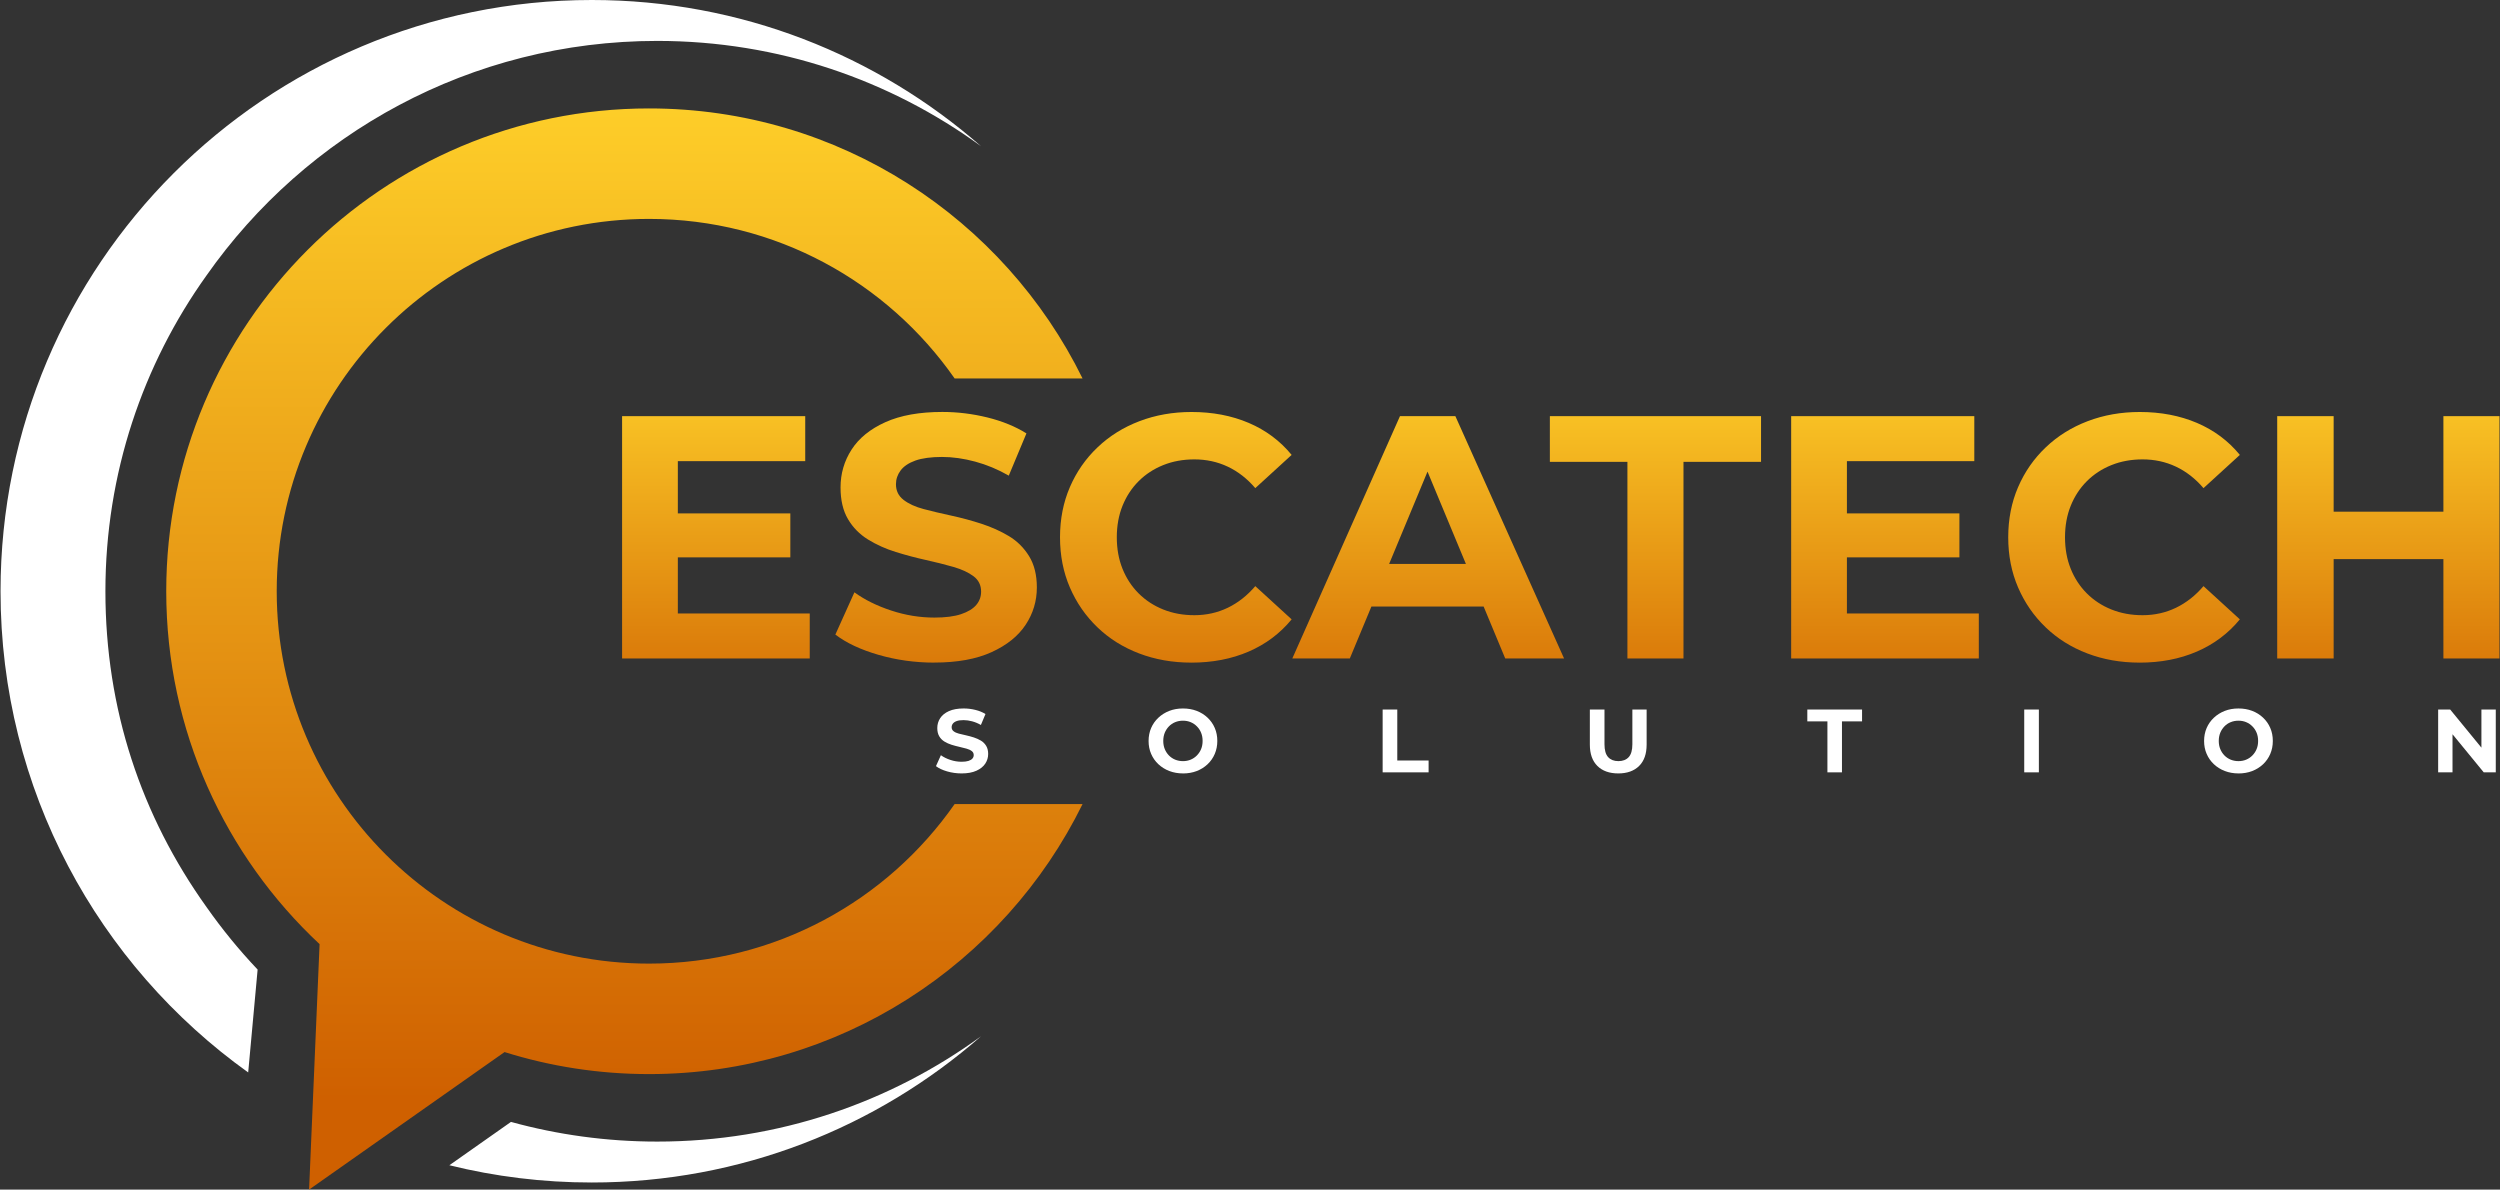
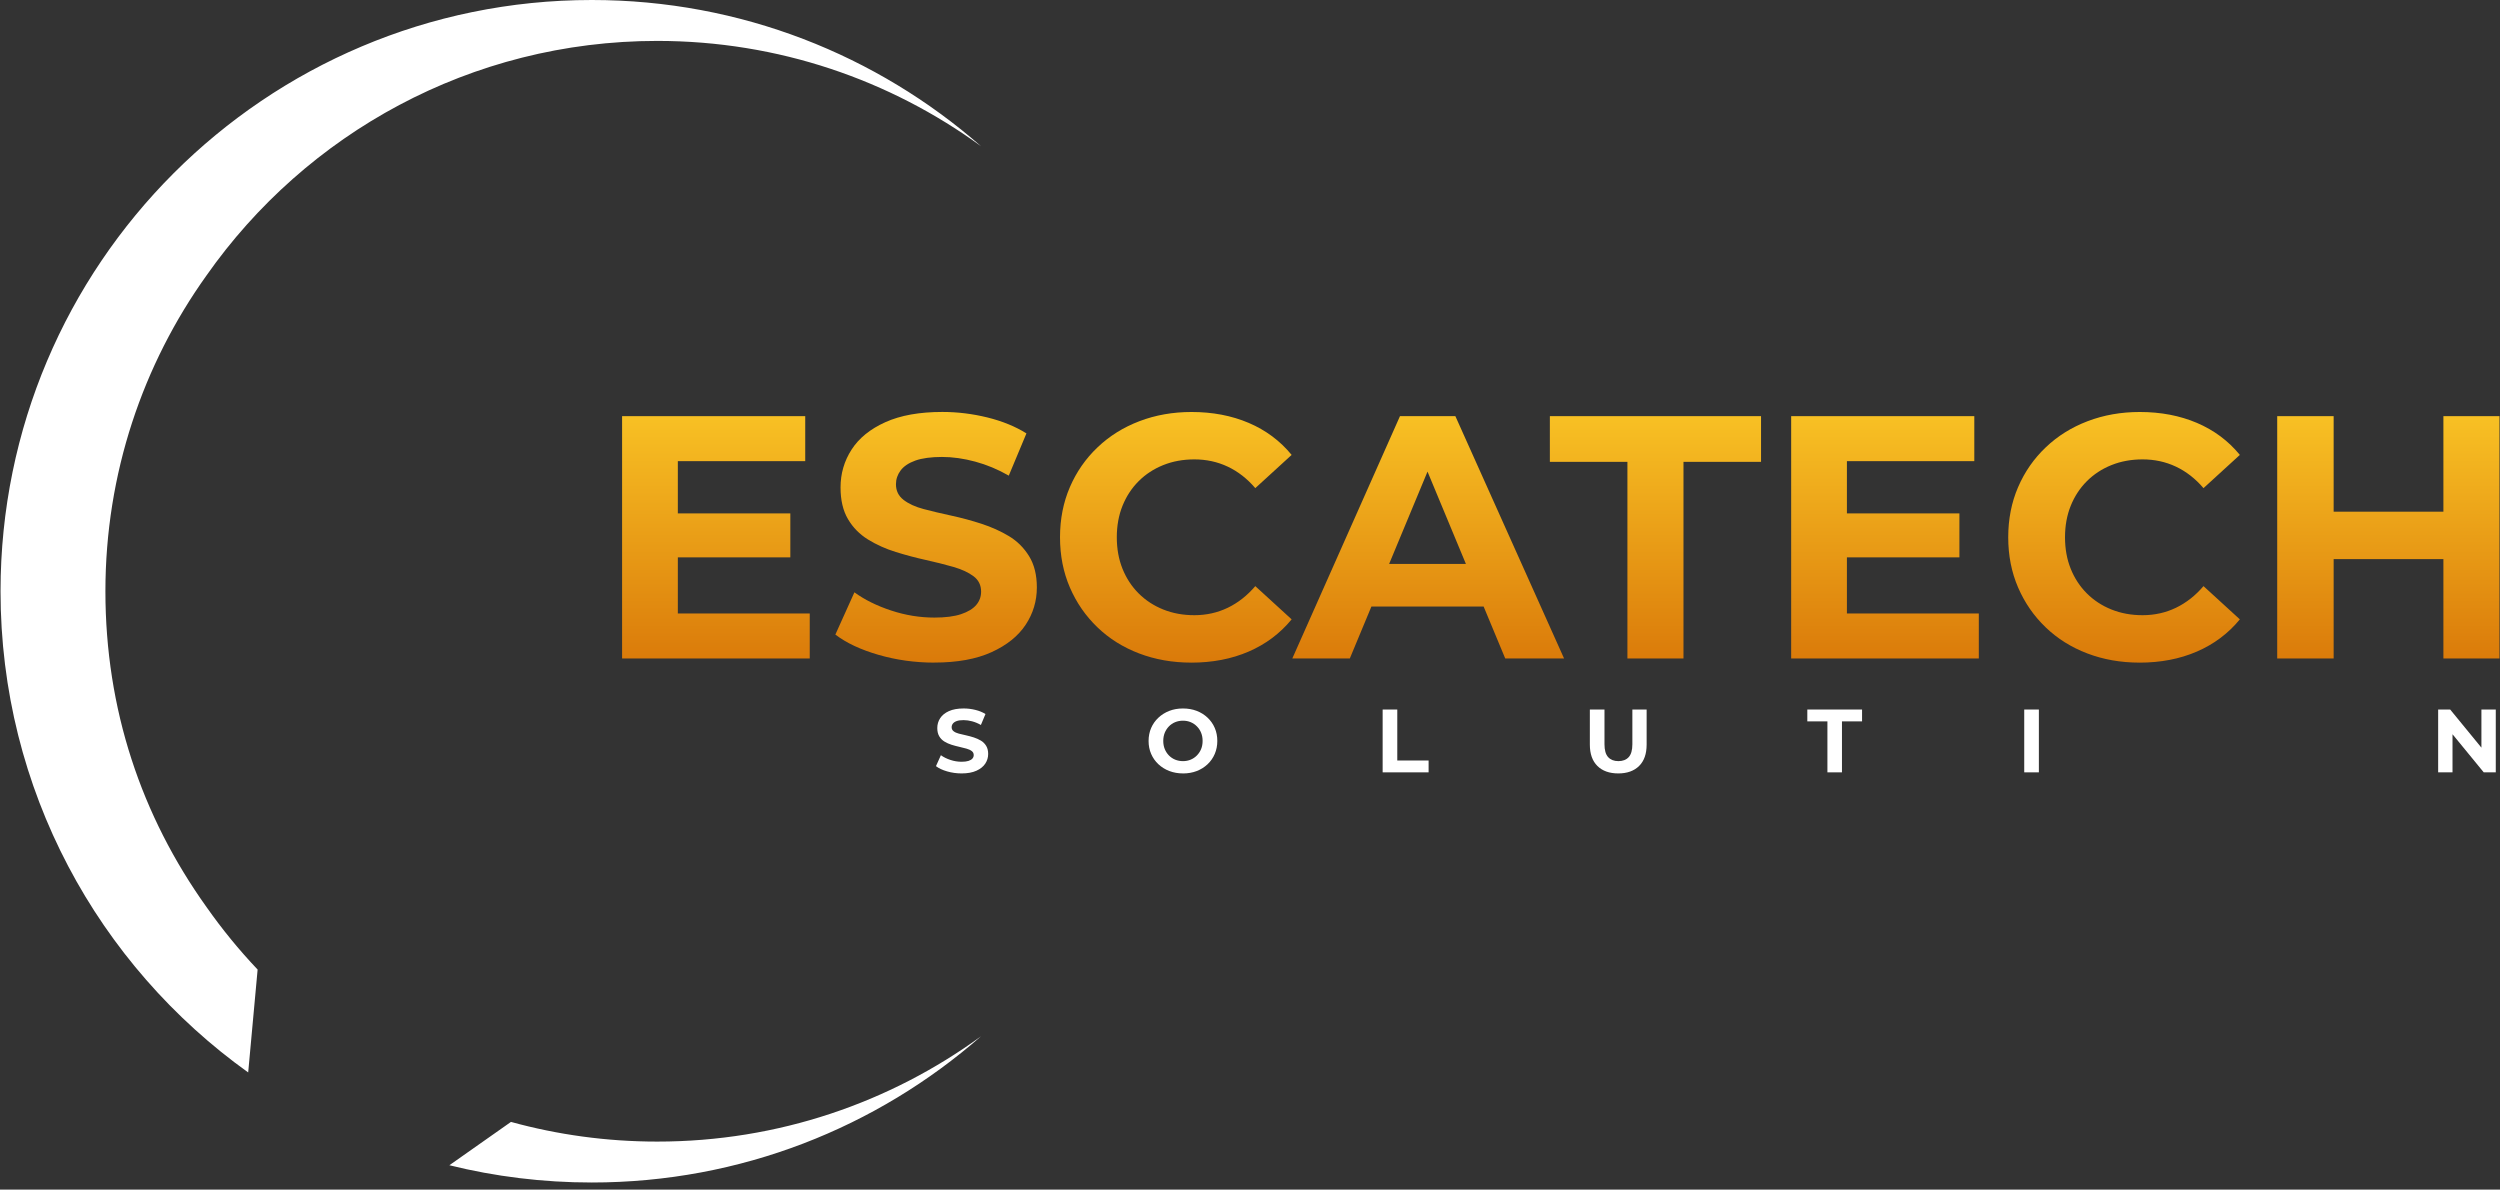
<svg xmlns="http://www.w3.org/2000/svg" xmlns:xlink="http://www.w3.org/1999/xlink" id="_Шар_1" data-name="Шар 1" viewBox="0 0 1076 512">
  <rect x="0" y="0" width="1076" height="512" fill="#333333" stroke="none" />
  <defs>
    <style>
      .cls-1 {
        fill: url(#_Безымянный_градиент_7-9);
      }

      .cls-1, .cls-2 {
        fill-rule: evenodd;
      }

      .cls-3, .cls-2 {
        fill: #fff;
      }

      .cls-4 {
        fill: url(#_Безымянный_градиент_7-7);
      }

      .cls-5 {
        fill: url(#_Безымянный_градиент_7);
      }

      .cls-6 {
        fill: url(#_Безымянный_градиент_7-4);
      }

      .cls-7 {
        fill: url(#_Безымянный_градиент_7-3);
      }

      .cls-8 {
        fill: url(#_Безымянный_градиент_7-2);
      }

      .cls-9 {
        fill: url(#_Безымянный_градиент_7-5);
      }

      .cls-10 {
        fill: url(#_Безымянный_градиент_7-6);
      }

      .cls-11 {
        fill: url(#_Безымянный_градиент_7-8);
      }
    </style>
    <linearGradient id="_Безымянный_градиент_7" data-name="Безымянный градиент 7" x1="308.13" y1="154.21" x2="308.13" y2="324.3" gradientUnits="userSpaceOnUse">
      <stop offset="0" stop-color="#ffd12a" />
      <stop offset="1" stop-color="#cf6000" />
    </linearGradient>
    <linearGradient id="_Безымянный_градиент_7-2" data-name="Безымянный градиент 7" x1="402.89" y1="154.21" x2="402.89" y2="324.3" xlink:href="#_Безымянный_градиент_7" />
    <linearGradient id="_Безымянный_градиент_7-3" data-name="Безымянный градиент 7" x1="506.07" y1="154.21" x2="506.07" y2="324.3" xlink:href="#_Безымянный_градиент_7" />
    <linearGradient id="_Безымянный_градиент_7-4" data-name="Безымянный градиент 7" x1="614.69" y1="154.21" x2="614.69" y2="324.3" xlink:href="#_Безымянный_градиент_7" />
    <linearGradient id="_Безымянный_градиент_7-5" data-name="Безымянный градиент 7" x1="712.51" y1="154.21" x2="712.51" y2="324.3" xlink:href="#_Безымянный_градиент_7" />
    <linearGradient id="_Безымянный_градиент_7-6" data-name="Безымянный градиент 7" x1="811.3" y1="154.21" x2="811.3" y2="324.3" xlink:href="#_Безымянный_градиент_7" />
    <linearGradient id="_Безымянный_градиент_7-7" data-name="Безымянный градиент 7" x1="914.18" y1="154.21" x2="914.18" y2="324.3" xlink:href="#_Безымянный_градиент_7" />
    <linearGradient id="_Безымянный_градиент_7-8" data-name="Безымянный градиент 7" x1="1027.94" y1="154.21" x2="1027.94" y2="324.3" xlink:href="#_Безымянный_градиент_7" />
    <linearGradient id="_Безымянный_градиент_7-9" data-name="Безымянный градиент 7" x1="268.74" y1="33.02" x2="268.74" y2="473.39" xlink:href="#_Безымянный_градиент_7" />
  </defs>
  <g>
    <path class="cls-3" d="M413.89,332.88c-2.17,0-4.24-.29-6.24-.87-2-.58-3.6-1.33-4.81-2.26l2.12-4.71c1.13.82,2.5,1.5,4.09,2.03s3.21.79,4.83.79c1.24,0,2.23-.13,2.99-.38s1.32-.6,1.68-1.02c.36-.43.54-.92.54-1.49,0-.72-.29-1.29-.85-1.72s-1.32-.77-2.26-1.04c-.94-.27-1.96-.53-3.07-.77-1.11-.25-2.22-.54-3.34-.89-1.12-.35-2.15-.81-3.09-1.39-.94-.58-1.69-1.34-2.24-2.28s-.83-2.12-.83-3.54c0-1.54.41-2.96,1.24-4.23.83-1.27,2.08-2.29,3.77-3.05s3.8-1.14,6.35-1.14c1.7,0,3.38.21,5.04.62,1.66.41,3.11,1,4.34,1.78l-1.97,4.71c-1.21-.7-2.46-1.22-3.75-1.57-1.29-.35-2.52-.52-3.71-.52s-2.23.13-2.97.41c-.75.27-1.29.64-1.64,1.1-.35.46-.52.98-.52,1.54,0,.72.28,1.3.85,1.74s1.31.78,2.24,1.02,1.96.49,3.09.73c1.13.25,2.25.55,3.36.91,1.11.36,2.12.82,3.05,1.37.93.55,1.68,1.3,2.26,2.24.58.94.87,2.11.87,3.5,0,1.52-.42,2.91-1.25,4.17-.84,1.26-2.1,2.28-3.8,3.05-1.7.77-3.82,1.16-6.37,1.16Z" />
    <path class="cls-3" d="M509.18,332.88c-2.14,0-4.11-.35-5.91-1.04-1.8-.69-3.37-1.67-4.71-2.93s-2.38-2.74-3.11-4.44c-.74-1.7-1.1-3.55-1.1-5.56s.37-3.9,1.1-5.58c.73-1.69,1.77-3.16,3.11-4.42s2.9-2.24,4.69-2.94,3.75-1.04,5.89-1.04,4.1.34,5.89,1.02,3.35,1.66,4.69,2.92,2.38,2.74,3.11,4.44c.74,1.7,1.1,3.57,1.1,5.6s-.37,3.87-1.1,5.58c-.73,1.71-1.77,3.2-3.11,4.46s-2.9,2.23-4.69,2.92c-1.79.68-3.74,1.02-5.85,1.02ZM509.14,327.59c1.21,0,2.33-.21,3.34-.64,1.02-.43,1.91-1.03,2.68-1.82.77-.79,1.37-1.7,1.8-2.74s.64-2.21.64-3.5-.21-2.45-.64-3.5c-.42-1.04-1.02-1.96-1.8-2.74-.77-.79-1.67-1.39-2.68-1.82s-2.13-.64-3.34-.64-2.33.21-3.36.64c-1.03.42-1.93,1.03-2.69,1.82s-1.35,1.7-1.78,2.74c-.42,1.04-.64,2.21-.64,3.5s.21,2.45.64,3.5,1.02,1.96,1.78,2.74,1.66,1.39,2.69,1.82c1.03.42,2.15.64,3.36.64Z" />
    <path class="cls-3" d="M595.09,332.42v-27.04h6.3v21.94h13.48v5.1h-19.78Z" />
    <path class="cls-3" d="M696.52,332.88c-3.84,0-6.84-1.07-9-3.21-2.16-2.14-3.25-5.2-3.25-9.19v-15.1h6.3v14.95c0,2.55.53,4.4,1.58,5.54s2.52,1.72,4.4,1.72,3.39-.57,4.44-1.72c1.05-1.15,1.58-2.99,1.58-5.54v-14.95h6.14v15.1c0,3.99-1.08,7.06-3.24,9.19-2.17,2.14-5.15,3.21-8.96,3.21Z" />
    <path class="cls-3" d="M786.52,332.42v-21.94h-8.65v-5.1h23.56v5.1h-8.65v21.94h-6.26Z" />
    <path class="cls-3" d="M871.23,332.42v-27.04h6.3v27.04h-6.3Z" />
-     <path class="cls-3" d="M963.47,332.88c-2.14,0-4.11-.35-5.91-1.04-1.8-.69-3.37-1.67-4.71-2.93s-2.38-2.74-3.11-4.44c-.74-1.7-1.1-3.55-1.1-5.56s.37-3.9,1.1-5.58c.73-1.69,1.77-3.16,3.11-4.42s2.9-2.24,4.69-2.94,3.75-1.04,5.89-1.04,4.1.34,5.89,1.02,3.35,1.66,4.69,2.92,2.38,2.74,3.11,4.44c.74,1.7,1.1,3.57,1.1,5.6s-.37,3.87-1.1,5.58c-.73,1.71-1.77,3.2-3.11,4.46s-2.9,2.23-4.69,2.92c-1.79.68-3.74,1.02-5.85,1.02ZM963.43,327.59c1.21,0,2.33-.21,3.34-.64,1.02-.43,1.91-1.03,2.68-1.82.77-.79,1.37-1.7,1.8-2.74s.64-2.21.64-3.5-.21-2.45-.64-3.5c-.42-1.04-1.02-1.96-1.8-2.74-.77-.79-1.67-1.39-2.68-1.82s-2.13-.64-3.34-.64-2.33.21-3.36.64c-1.03.42-1.93,1.03-2.69,1.82s-1.35,1.7-1.78,2.74c-.42,1.04-.64,2.21-.64,3.5s.21,2.45.64,3.5,1.02,1.96,1.78,2.74,1.66,1.39,2.69,1.82c1.03.42,2.15.64,3.36.64Z" />
    <path class="cls-3" d="M1049.38,332.42v-27.04h5.18l15.95,19.47h-2.51v-19.47h6.18v27.04h-5.18l-15.95-19.47h2.51v19.47h-6.18Z" />
  </g>
  <g>
    <path class="cls-5" d="M291.74,264.04h56.77v19.37h-80.76v-104.3h78.82v19.37h-54.83v65.56ZM289.95,220.97h50.21v18.92h-50.21v-18.92Z" />
    <path class="cls-8" d="M402.15,285.19c-8.34,0-16.37-1.12-24.06-3.35-7.7-2.23-13.88-5.14-18.55-8.72l8.2-18.18c4.37,3.18,9.63,5.79,15.79,7.82,6.16,2.04,12.37,3.05,18.62,3.05,4.77,0,8.62-.5,11.55-1.49,2.93-.99,5.09-2.31,6.48-3.95,1.39-1.64,2.09-3.55,2.09-5.74,0-2.78-1.09-4.99-3.28-6.63-2.19-1.64-5.09-2.98-8.72-4.02-3.63-1.04-7.58-2.03-11.85-2.98-4.27-.94-8.57-2.09-12.89-3.43-4.32-1.34-8.3-3.13-11.92-5.36-3.63-2.24-6.51-5.16-8.64-8.79-2.14-3.62-3.2-8.17-3.2-13.63,0-5.96,1.59-11.4,4.77-16.32,3.18-4.92,8.02-8.84,14.53-11.77,6.5-2.93,14.68-4.4,24.51-4.4,6.56,0,13.04.8,19.44,2.38,6.41,1.59,11.99,3.87,16.76,6.85l-7.6,18.18c-4.67-2.68-9.49-4.69-14.45-6.03-4.97-1.34-9.74-2.01-14.3-2.01s-8.59.52-11.47,1.56c-2.88,1.04-4.99,2.46-6.33,4.25-1.34,1.79-2.01,3.78-2.01,5.96,0,2.78,1.09,5.02,3.28,6.71,2.18,1.69,5.07,3.01,8.64,3.95,3.58.95,7.55,1.89,11.92,2.83,4.37.95,8.69,2.11,12.96,3.5,4.27,1.39,8.19,3.15,11.77,5.29,3.58,2.14,6.48,5.02,8.72,8.64,2.24,3.63,3.35,8.12,3.35,13.48,0,5.86-1.62,11.23-4.84,16.09-3.23,4.87-8.12,8.79-14.68,11.77-6.56,2.98-14.75,4.47-24.59,4.47Z" />
    <path class="cls-7" d="M512.7,285.19c-8.05,0-15.52-1.32-22.42-3.95-6.91-2.63-12.89-6.38-17.95-11.25-5.07-4.87-9.02-10.58-11.85-17.13-2.83-6.56-4.25-13.76-4.25-21.6s1.42-15.05,4.25-21.61c2.83-6.56,6.8-12.27,11.92-17.13,5.11-4.87,11.12-8.62,18.03-11.25,6.9-2.63,14.38-3.95,22.42-3.95,9.04,0,17.23,1.56,24.59,4.69,7.35,3.13,13.51,7.72,18.48,13.78l-15.64,14.3c-3.48-4.07-7.43-7.15-11.85-9.24-4.42-2.09-9.21-3.13-14.38-3.13-4.87,0-9.34.82-13.41,2.46-4.07,1.64-7.6,3.95-10.58,6.93-2.98,2.98-5.29,6.51-6.93,10.58-1.64,4.07-2.46,8.59-2.46,13.56s.82,9.49,2.46,13.56c1.64,4.07,3.95,7.6,6.93,10.58,2.98,2.98,6.5,5.29,10.58,6.93,4.07,1.64,8.54,2.46,13.41,2.46,5.16,0,9.96-1.07,14.38-3.2,4.42-2.13,8.37-5.24,11.85-9.31l15.64,14.3c-4.97,6.06-11.13,10.68-18.48,13.86-7.35,3.18-15.6,4.77-24.73,4.77Z" />
    <path class="cls-6" d="M556.21,283.41l46.34-104.3h23.84l46.79,104.3h-25.33l-38.29-92.08h9.69l-38.29,92.08h-24.73ZM579.6,261.06l6.11-18.33h53.94l6.26,18.33h-66.31Z" />
  </g>
  <g>
    <path class="cls-9" d="M700.44,283.41v-84.63h-33.38v-19.67h90.89v19.67h-33.38v84.63h-24.14Z" />
    <path class="cls-10" d="M794.91,264.04h56.77v19.37h-80.76v-104.3h78.82v19.37h-54.83v65.56ZM793.12,220.97h50.21v18.92h-50.21v-18.92Z" />
    <path class="cls-4" d="M920.81,285.19c-8.05,0-15.52-1.32-22.42-3.95-6.91-2.63-12.89-6.38-17.95-11.25-5.07-4.87-9.02-10.58-11.85-17.13-2.83-6.56-4.25-13.76-4.25-21.6s1.42-15.05,4.25-21.61c2.83-6.56,6.8-12.27,11.92-17.13,5.11-4.87,11.12-8.62,18.03-11.25,6.9-2.63,14.38-3.95,22.42-3.95,9.04,0,17.23,1.56,24.59,4.69,7.35,3.13,13.51,7.72,18.48,13.78l-15.64,14.3c-3.48-4.07-7.43-7.15-11.85-9.24-4.42-2.09-9.21-3.13-14.38-3.13-4.87,0-9.34.82-13.41,2.46-4.07,1.64-7.6,3.95-10.58,6.93-2.98,2.98-5.29,6.51-6.93,10.58-1.64,4.07-2.46,8.59-2.46,13.56s.82,9.49,2.46,13.56c1.64,4.07,3.95,7.6,6.93,10.58,2.98,2.98,6.5,5.29,10.58,6.93,4.07,1.64,8.54,2.46,13.41,2.46,5.16,0,9.96-1.07,14.38-3.2,4.42-2.13,8.37-5.24,11.85-9.31l15.64,14.3c-4.97,6.06-11.13,10.68-18.48,13.86-7.35,3.18-15.6,4.77-24.73,4.77Z" />
    <path class="cls-11" d="M1004.4,283.41h-24.29v-104.3h24.29v104.3ZM1053.42,240.64h-50.96v-20.41h50.96v20.41ZM1051.64,179.11h24.14v104.3h-24.14v-104.3Z" />
  </g>
-   <path class="cls-1" d="M279.36,46.67c81.9,0,152.72,47.39,186.58,116.23h-55.06c-28.96-41.51-77.06-68.68-131.52-68.68-88.51,0-160.26,71.75-160.26,160.26s71.75,160.26,160.26,160.26c54.45,0,102.56-27.17,131.52-68.68h55.06c-33.85,68.84-104.68,116.23-186.58,116.23-21.67,0-42.56-3.32-62.2-9.48l-84.13,59.19,4.52-105.64c-40.6-37.93-66-91.93-66-151.88,0-114.77,93.04-207.81,207.81-207.81Z" />
  <path class="cls-2" d="M254.7,0c64.16,0,122.77,23.76,167.54,62.94-39.11-28.5-87.26-45.33-139.36-45.33-80.25,0-151.17,39.92-194.02,100.98-27.38,38.31-43.49,85.22-43.49,135.89s15.39,96.58,43.51,135.91c6.68,9.51,14.03,18.5,22,26.91l-4.06,44.28C42.29,415.43.23,339.87.23,254.48.23,113.93,114.16,0,254.7,0h0ZM219.92,482.87l-26.51,18.65c19.63,4.86,40.16,7.43,61.29,7.43,64.16,0,122.77-23.76,167.54-62.94-39.11,28.5-87.26,45.33-139.36,45.33-21.8,0-42.91-2.95-62.96-8.47Z" />
</svg>